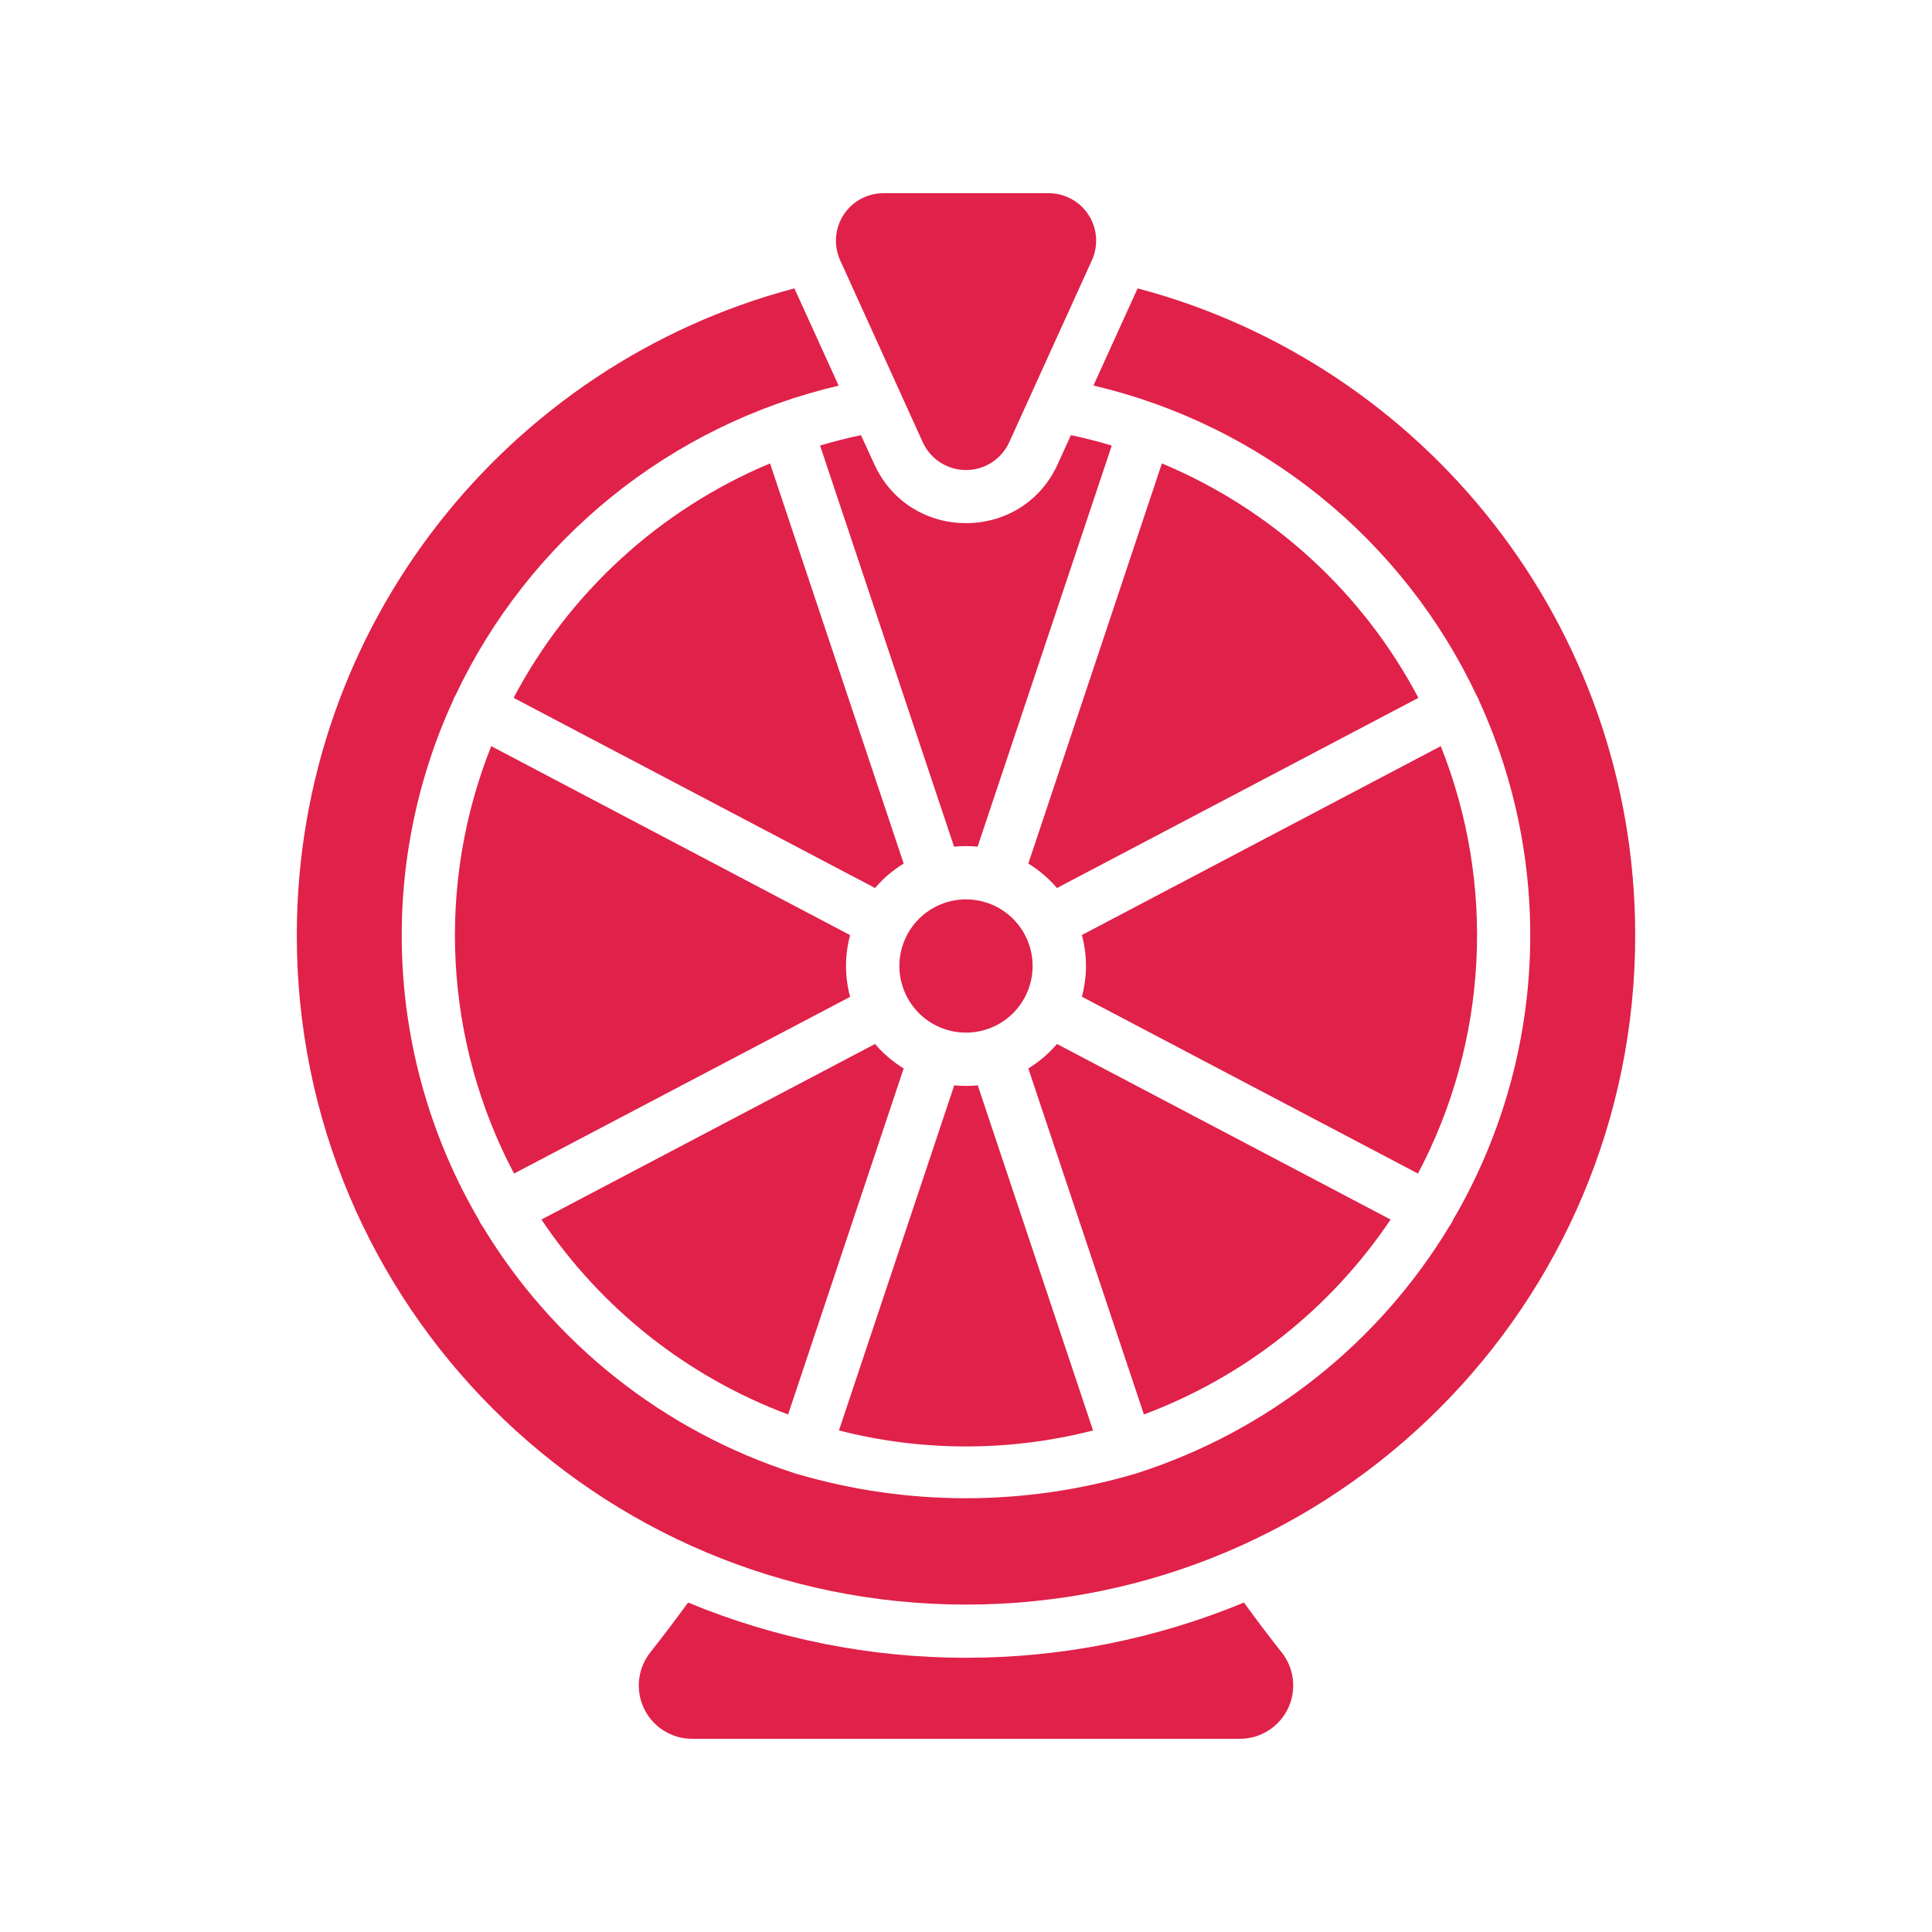
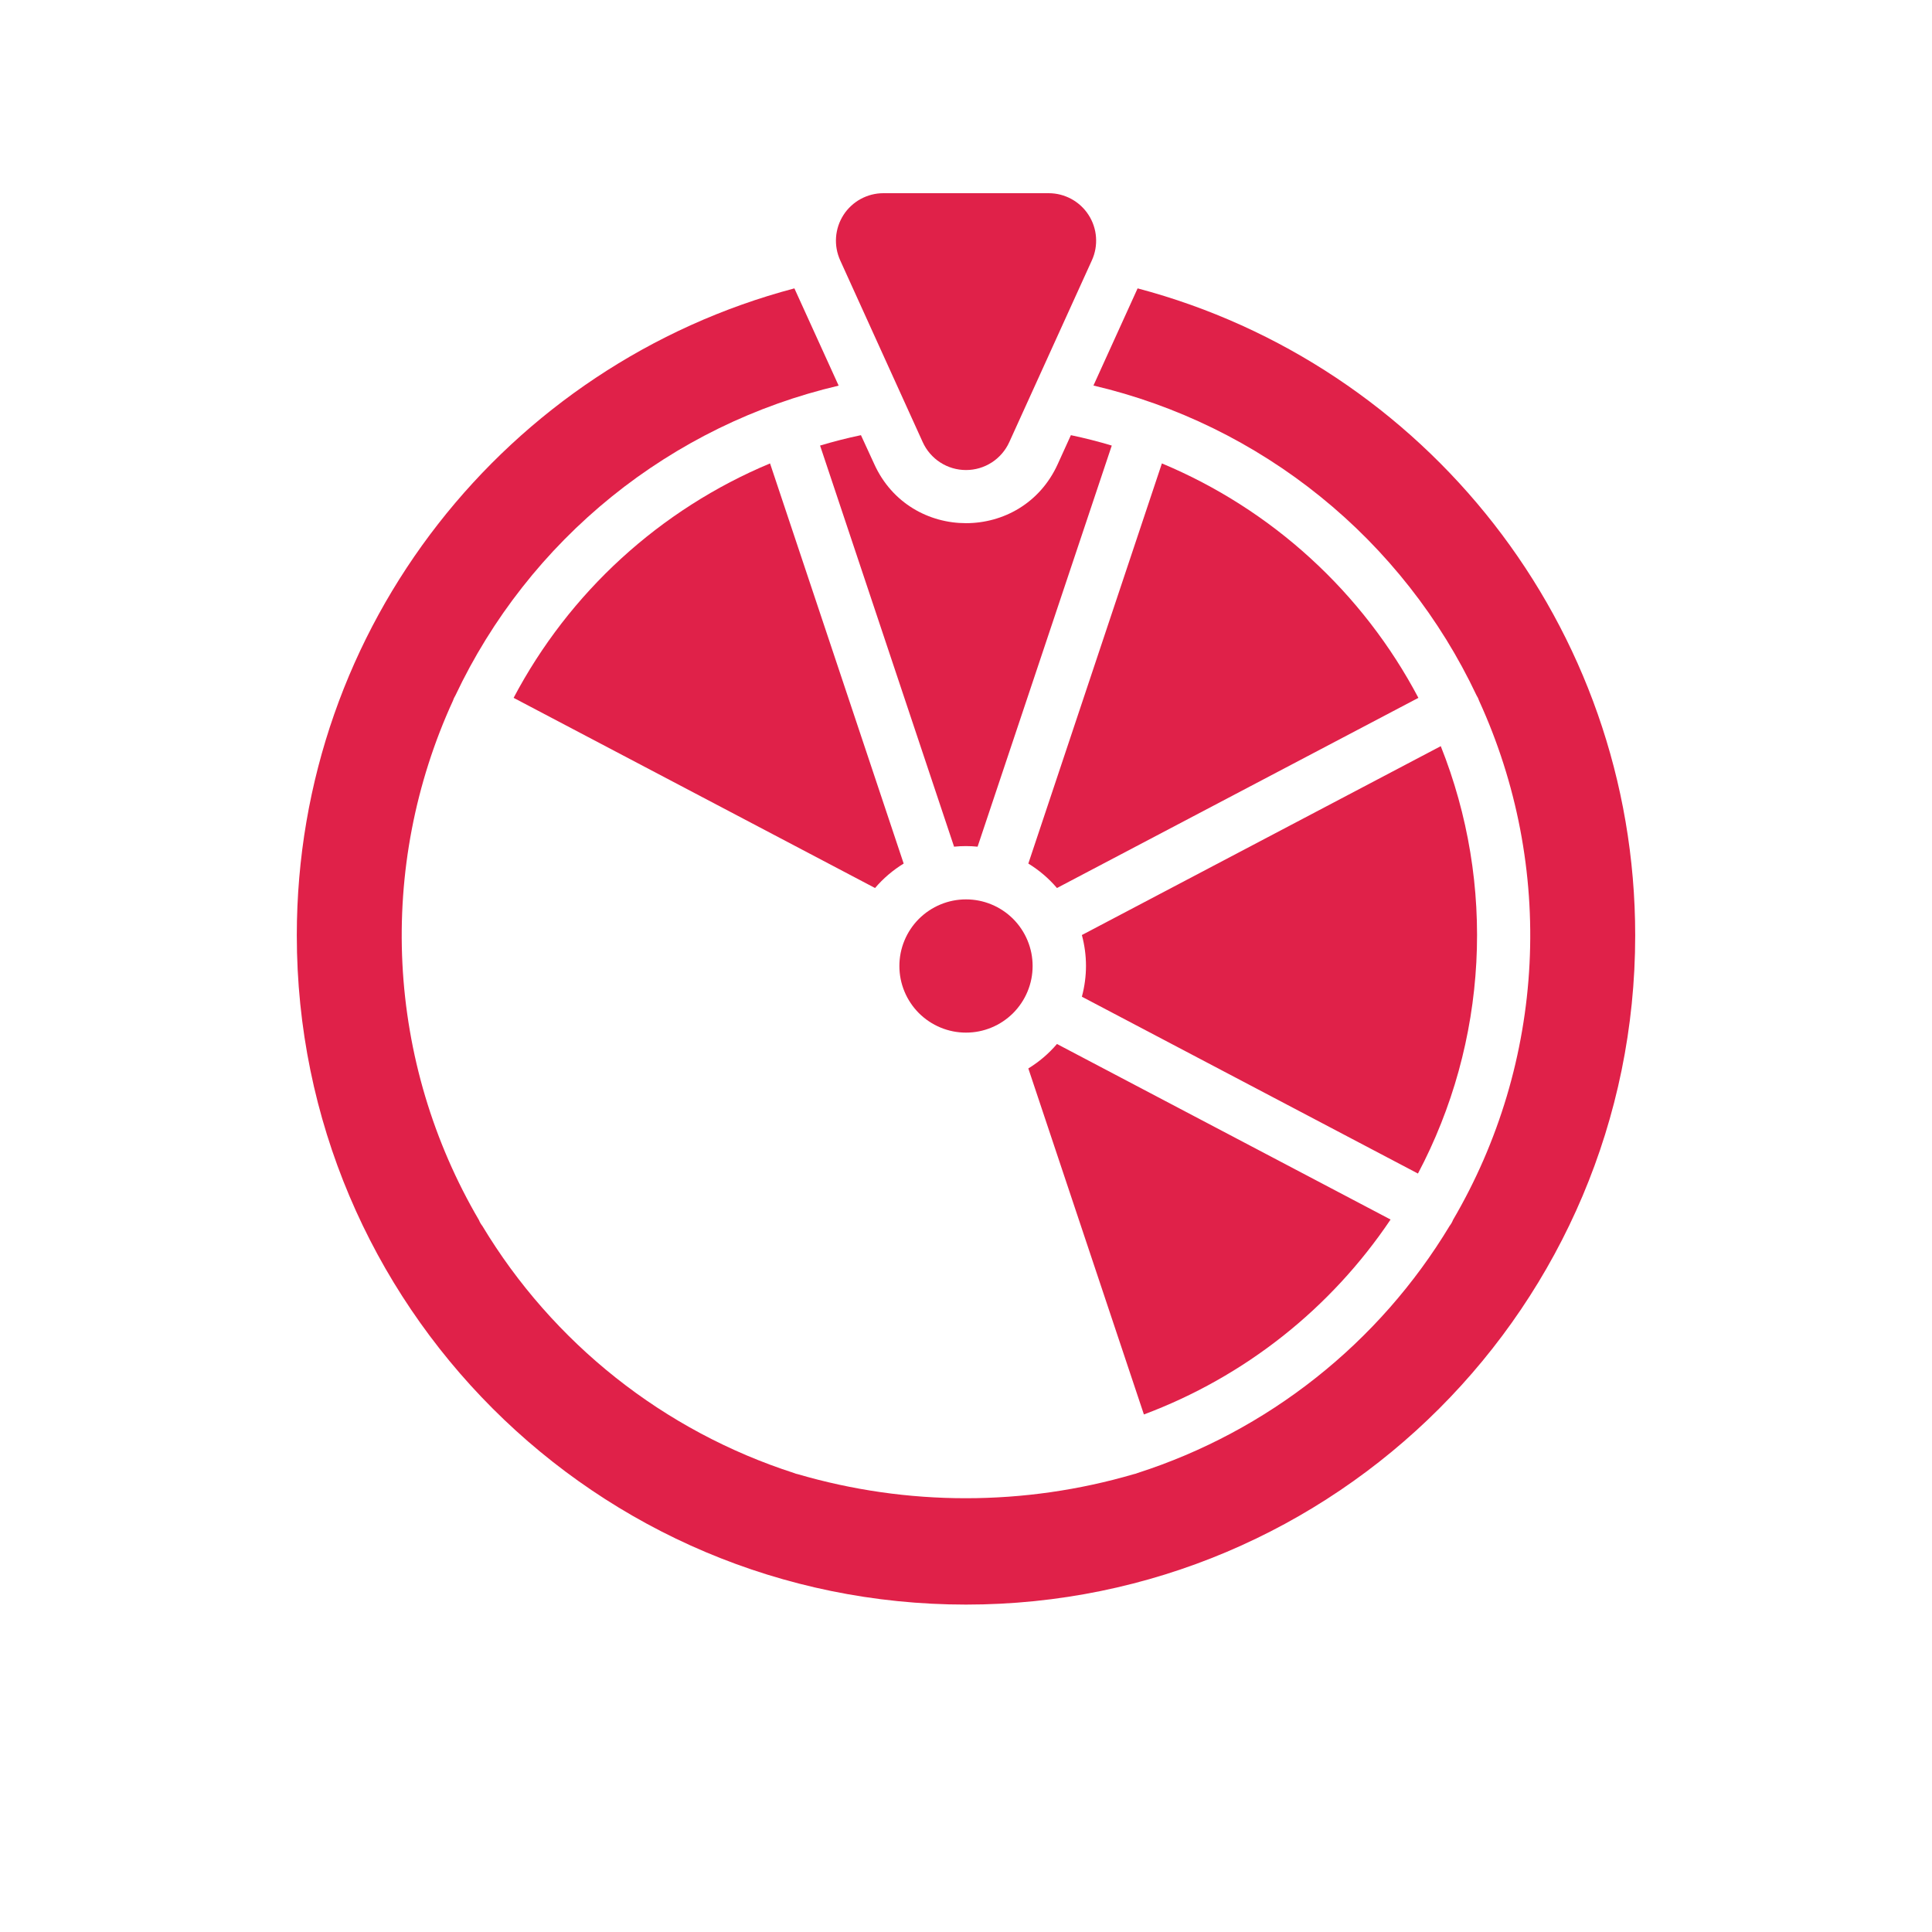
<svg xmlns="http://www.w3.org/2000/svg" width="500" zoomAndPan="magnify" viewBox="0 0 375 375" height="500" preserveAspectRatio="xMidYMid meet" version="1.0">
  <defs>
    <clipPath id="8afa8a0f50">
      <path d="M 162 37.5 L 213 37.5 L 213 92 L 162 92 Z M 162 37.5 " clip-rule="nonzero" />
    </clipPath>
    <clipPath id="c2e496bf3c">
      <path d="M 123 311 L 252 311 L 252 337.5 L 123 337.5 Z M 123 311 " clip-rule="nonzero" />
    </clipPath>
    <clipPath id="13ce07846e">
      <path d="M 57.562 55 L 317.812 55 L 317.812 312 L 57.562 312 Z M 57.562 55 " clip-rule="nonzero" />
    </clipPath>
  </defs>
  <g clip-path="url(#8afa8a0f50)">
    <path fill="#e02149" d="M 163.078 50.527 L 179.094 85.805 C 179.461 86.613 179.93 87.355 180.512 88.027 C 181.09 88.699 181.75 89.277 182.496 89.758 C 183.242 90.242 184.039 90.605 184.891 90.859 C 185.742 91.109 186.613 91.234 187.5 91.234 C 188.387 91.234 189.258 91.109 190.109 90.859 C 190.961 90.605 191.758 90.242 192.504 89.758 C 193.25 89.277 193.91 88.699 194.488 88.027 C 195.07 87.355 195.539 86.613 195.906 85.805 L 211.934 50.527 C 212.094 50.18 212.23 49.82 212.344 49.453 C 212.457 49.086 212.547 48.715 212.617 48.336 C 212.684 47.957 212.727 47.578 212.746 47.191 C 212.766 46.809 212.762 46.426 212.734 46.043 C 212.707 45.66 212.656 45.281 212.582 44.902 C 212.504 44.527 212.406 44.156 212.285 43.793 C 212.164 43.426 212.02 43.07 211.852 42.727 C 211.688 42.379 211.5 42.043 211.289 41.723 C 211.082 41.398 210.855 41.09 210.609 40.797 C 210.359 40.5 210.098 40.223 209.816 39.961 C 209.535 39.699 209.238 39.457 208.926 39.234 C 208.613 39.008 208.289 38.805 207.949 38.621 C 207.613 38.438 207.266 38.273 206.91 38.137 C 206.551 37.996 206.188 37.879 205.812 37.781 C 205.441 37.688 205.062 37.617 204.684 37.57 C 204.301 37.523 203.918 37.5 203.535 37.5 L 171.465 37.5 C 171.082 37.5 170.699 37.523 170.316 37.57 C 169.938 37.621 169.562 37.691 169.188 37.785 C 168.816 37.879 168.453 38 168.094 38.141 C 167.738 38.281 167.391 38.441 167.055 38.625 C 166.715 38.809 166.391 39.012 166.082 39.238 C 165.77 39.461 165.473 39.707 165.191 39.969 C 164.91 40.227 164.648 40.508 164.398 40.801 C 164.152 41.094 163.926 41.402 163.719 41.727 C 163.512 42.051 163.324 42.383 163.16 42.73 C 162.992 43.078 162.848 43.43 162.727 43.797 C 162.605 44.16 162.508 44.531 162.434 44.906 C 162.355 45.285 162.305 45.664 162.277 46.047 C 162.25 46.43 162.246 46.812 162.266 47.195 C 162.285 47.578 162.328 47.961 162.398 48.336 C 162.465 48.715 162.555 49.086 162.672 49.453 C 162.785 49.82 162.922 50.18 163.078 50.527 Z M 163.078 50.527 " fill-opacity="1" fill-rule="nonzero" />
  </g>
  <g clip-path="url(#c2e496bf3c)">
-     <path fill="#e02149" d="M 240.648 337.5 L 134.352 337.5 C 133.379 337.5 132.422 337.367 131.484 337.102 C 130.547 336.832 129.664 336.438 128.84 335.918 C 128.012 335.402 127.273 334.777 126.625 334.051 C 125.973 333.324 125.438 332.523 125.012 331.645 C 124.59 330.766 124.297 329.844 124.133 328.883 C 123.973 327.922 123.945 326.957 124.055 325.988 C 124.164 325.02 124.406 324.082 124.781 323.184 C 125.156 322.281 125.648 321.449 126.258 320.691 C 128.754 317.523 131.184 314.309 133.547 311.055 C 137.812 312.82 142.156 314.371 146.574 315.711 C 150.992 317.051 155.465 318.168 159.996 319.07 C 164.523 319.969 169.086 320.645 173.68 321.098 C 178.277 321.551 182.883 321.773 187.5 321.773 C 192.117 321.773 196.723 321.551 201.32 321.098 C 205.914 320.645 210.477 319.969 215.004 319.07 C 219.535 318.168 224.008 317.051 228.426 315.711 C 232.844 314.371 237.188 312.82 241.453 311.055 C 243.809 314.309 246.238 317.523 248.742 320.691 C 249.352 321.449 249.844 322.281 250.219 323.184 C 250.594 324.082 250.836 325.02 250.945 325.988 C 251.055 326.957 251.027 327.922 250.867 328.883 C 250.703 329.844 250.41 330.766 249.988 331.645 C 249.562 332.523 249.027 333.324 248.375 334.051 C 247.727 334.777 246.988 335.402 246.16 335.918 C 245.336 336.438 244.453 336.832 243.516 337.102 C 242.578 337.367 241.621 337.5 240.648 337.5 Z M 240.648 337.5 " fill-opacity="1" fill-rule="nonzero" />
-   </g>
-   <path fill="#e02149" d="M 169.844 202.637 L 105.09 236.711 C 107.977 241.008 111.18 245.059 114.695 248.859 C 118.211 252.66 122 256.168 126.066 259.379 C 130.129 262.59 134.414 265.465 138.926 268.008 C 143.438 270.551 148.117 272.73 152.969 274.547 L 175.402 207.383 C 173.301 206.094 171.445 204.512 169.844 202.637 Z M 169.844 202.637 " fill-opacity="1" fill-rule="nonzero" />
+     </g>
  <path fill="#e02149" d="M 99.691 135.453 L 169.844 172.363 C 171.445 170.488 173.301 168.906 175.402 167.617 L 149.465 89.949 C 144.16 92.164 139.09 94.82 134.246 97.914 C 129.402 101.008 124.859 104.492 120.617 108.371 C 116.379 112.246 112.5 116.461 108.984 121.008 C 105.473 125.555 102.375 130.371 99.691 135.453 Z M 99.691 135.453 " fill-opacity="1" fill-rule="nonzero" />
  <path fill="#e02149" d="M 269.91 236.711 L 205.156 202.637 C 203.555 204.512 201.699 206.094 199.598 207.383 L 222.031 274.547 C 226.883 272.73 231.562 270.551 236.074 268.008 C 240.586 265.465 244.871 262.59 248.934 259.379 C 253 256.168 256.789 252.66 260.305 248.859 C 263.82 245.059 267.023 241.008 269.91 236.711 Z M 269.91 236.711 " fill-opacity="1" fill-rule="nonzero" />
  <path fill="#e02149" d="M 205.156 172.363 L 275.309 135.453 C 272.625 130.371 269.527 125.555 266.012 121.008 C 262.496 116.457 258.617 112.246 254.375 108.367 C 250.133 104.492 245.59 101.004 240.746 97.914 C 235.902 94.82 230.828 92.164 225.523 89.949 L 199.598 167.617 C 201.699 168.906 203.555 170.488 205.156 172.363 Z M 205.156 172.363 " fill-opacity="1" fill-rule="nonzero" />
  <path fill="#e02149" d="M 200.43 187.5 C 200.43 188.348 200.348 189.191 200.184 190.023 C 200.016 190.855 199.773 191.664 199.445 192.449 C 199.121 193.234 198.723 193.977 198.25 194.684 C 197.781 195.391 197.242 196.043 196.645 196.645 C 196.043 197.242 195.391 197.781 194.684 198.25 C 193.977 198.723 193.234 199.121 192.449 199.445 C 191.664 199.773 190.855 200.016 190.023 200.184 C 189.191 200.348 188.348 200.43 187.5 200.43 C 186.652 200.43 185.809 200.348 184.977 200.184 C 184.145 200.016 183.336 199.773 182.551 199.445 C 181.766 199.121 181.023 198.723 180.316 198.25 C 179.609 197.781 178.957 197.242 178.355 196.645 C 177.758 196.043 177.219 195.391 176.75 194.684 C 176.277 193.977 175.879 193.234 175.555 192.449 C 175.227 191.664 174.984 190.855 174.816 190.023 C 174.652 189.191 174.57 188.348 174.57 187.5 C 174.57 186.652 174.652 185.809 174.816 184.977 C 174.984 184.145 175.227 183.336 175.555 182.551 C 175.879 181.766 176.277 181.023 176.75 180.316 C 177.219 179.609 177.758 178.957 178.355 178.355 C 178.957 177.758 179.609 177.219 180.316 176.75 C 181.023 176.277 181.766 175.879 182.551 175.555 C 183.336 175.227 184.145 174.984 184.977 174.816 C 185.809 174.652 186.652 174.57 187.5 174.57 C 188.348 174.57 189.191 174.652 190.023 174.816 C 190.855 174.984 191.664 175.227 192.449 175.555 C 193.234 175.879 193.977 176.277 194.684 176.75 C 195.391 177.219 196.043 177.758 196.645 178.355 C 197.242 178.957 197.781 179.609 198.25 180.316 C 198.723 181.023 199.121 181.766 199.445 182.551 C 199.773 183.336 200.016 184.145 200.184 184.977 C 200.348 185.809 200.43 186.652 200.43 187.5 Z M 200.43 187.5 " fill-opacity="1" fill-rule="nonzero" />
-   <path fill="#e02149" d="M 165.008 193.488 C 163.945 189.496 163.945 185.504 165.008 181.512 L 95.348 144.828 C 94.023 148.148 92.883 151.531 91.922 154.977 C 90.965 158.422 90.195 161.906 89.613 165.438 C 89.035 168.965 88.645 172.512 88.449 176.082 C 88.254 179.652 88.25 183.223 88.441 186.793 C 88.633 190.363 89.016 193.914 89.59 197.441 C 90.164 200.973 90.93 204.461 91.883 207.906 C 92.836 211.352 93.973 214.738 95.289 218.059 C 96.609 221.383 98.105 224.625 99.777 227.785 Z M 165.008 193.488 " fill-opacity="1" fill-rule="nonzero" />
  <g clip-path="url(#13ce07846e)">
    <path fill="#e02149" d="M 220.809 55.973 L 212.238 74.832 C 216.254 75.773 220.207 76.938 224.094 78.324 C 227.977 79.711 231.773 81.312 235.48 83.125 C 239.188 84.941 242.777 86.957 246.258 89.176 C 249.738 91.395 253.082 93.801 256.289 96.395 C 259.496 98.988 262.551 101.754 265.449 104.691 C 268.344 107.633 271.066 110.723 273.617 113.969 C 276.168 117.211 278.523 120.59 280.695 124.098 C 282.863 127.609 284.828 131.23 286.59 134.961 C 286.805 135.289 286.969 135.641 287.09 136.016 C 288.91 139.992 290.488 144.066 291.82 148.23 C 293.152 152.398 294.234 156.629 295.059 160.926 C 295.883 165.223 296.449 169.555 296.754 173.918 C 297.059 178.281 297.102 182.648 296.883 187.02 C 296.664 191.387 296.184 195.73 295.441 200.043 C 294.703 204.352 293.707 208.605 292.457 212.797 C 291.203 216.988 289.707 221.094 287.965 225.105 C 286.219 229.117 284.242 233.012 282.031 236.785 C 281.871 237.195 281.656 237.574 281.387 237.918 C 277.98 243.574 274.094 248.883 269.734 253.84 C 265.371 258.797 260.602 263.324 255.426 267.422 C 250.246 271.523 244.746 275.125 238.922 278.234 C 233.094 281.344 227.039 283.906 220.754 285.926 C 220.547 286.02 220.328 286.086 220.105 286.125 C 214.805 287.676 209.418 288.844 203.945 289.629 C 198.477 290.414 192.98 290.805 187.453 290.805 C 181.93 290.805 176.434 290.414 170.961 289.629 C 165.492 288.844 160.105 287.676 154.805 286.125 C 154.578 286.086 154.363 286.02 154.156 285.926 C 147.879 283.902 141.832 281.336 136.012 278.227 C 130.195 275.117 124.703 271.516 119.531 267.418 C 114.363 263.32 109.602 258.793 105.246 253.84 C 100.887 248.887 97.012 243.582 93.609 237.93 C 93.34 237.59 93.125 237.215 92.961 236.812 C 90.75 233.035 88.773 229.145 87.027 225.129 C 85.285 221.117 83.789 217.016 82.535 212.82 C 81.285 208.629 80.289 204.379 79.551 200.066 C 78.809 195.754 78.328 191.41 78.109 187.043 C 77.891 182.672 77.934 178.305 78.238 173.941 C 78.543 169.574 79.109 165.246 79.934 160.949 C 80.758 156.652 81.84 152.418 83.172 148.25 C 84.504 144.086 86.082 140.012 87.906 136.035 C 88.027 135.664 88.191 135.312 88.398 134.98 C 90.16 131.25 92.125 127.629 94.297 124.117 C 96.465 120.605 98.828 117.227 101.379 113.984 C 103.926 110.738 106.652 107.645 109.551 104.707 C 112.449 101.77 115.504 99.004 118.711 96.41 C 121.922 93.812 125.27 91.406 128.75 89.191 C 132.23 86.973 135.824 84.957 139.531 83.141 C 143.238 81.328 147.035 79.73 150.922 78.344 C 154.812 76.957 158.766 75.793 162.781 74.852 L 154.191 55.973 C 98.586 70.68 57.609 121.332 57.609 181.559 C 57.609 253.324 115.758 311.449 187.5 311.449 C 259.242 311.449 317.391 253.293 317.391 181.559 C 317.391 121.332 276.414 70.68 220.809 55.973 Z M 220.809 55.973 " fill-opacity="1" fill-rule="nonzero" />
  </g>
  <path fill="#e02149" d="M 205.305 90.086 C 198.363 105.375 176.637 105.363 169.695 90.086 L 167.109 84.465 C 164.426 85.027 161.781 85.707 159.176 86.484 L 185.184 164.34 C 186.707 164.188 188.227 164.188 189.75 164.34 L 215.793 86.484 C 213.207 85.707 210.543 85.027 207.859 84.465 Z M 205.305 90.086 " fill-opacity="1" fill-rule="nonzero" />
  <path fill="#e02149" d="M 279.652 144.828 L 209.992 181.488 C 211.055 185.477 211.055 189.469 209.992 193.461 L 275.223 227.785 C 276.895 224.625 278.391 221.383 279.707 218.059 C 281.027 214.738 282.164 211.352 283.117 207.906 C 284.066 204.461 284.832 200.973 285.406 197.441 C 285.98 193.914 286.363 190.363 286.555 186.793 C 286.746 183.223 286.742 179.652 286.547 176.082 C 286.352 172.512 285.965 168.965 285.383 165.438 C 284.801 161.906 284.035 158.422 283.074 154.977 C 282.117 151.531 280.977 148.148 279.652 144.828 Z M 279.652 144.828 " fill-opacity="1" fill-rule="nonzero" />
-   <path fill="#e02149" d="M 212.16 277.648 L 189.781 210.66 C 188.262 210.812 186.738 210.812 185.219 210.66 L 162.84 277.648 C 170.93 279.719 179.148 280.754 187.5 280.754 C 195.852 280.754 204.07 279.719 212.16 277.648 Z M 212.16 277.648 " fill-opacity="1" fill-rule="nonzero" />
</svg>